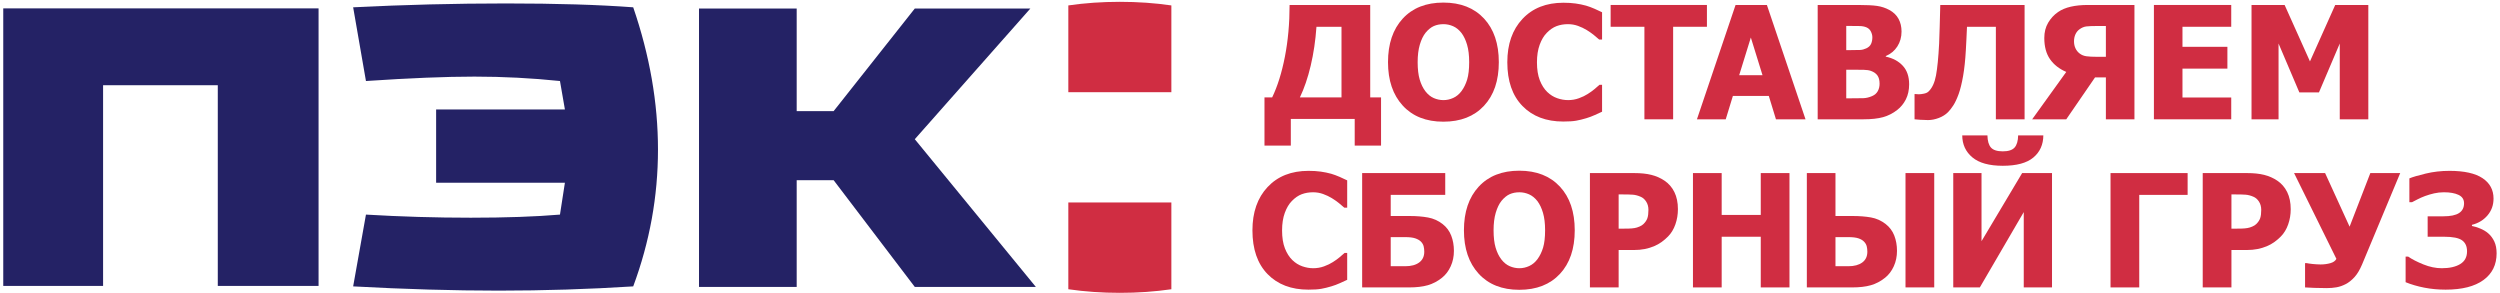
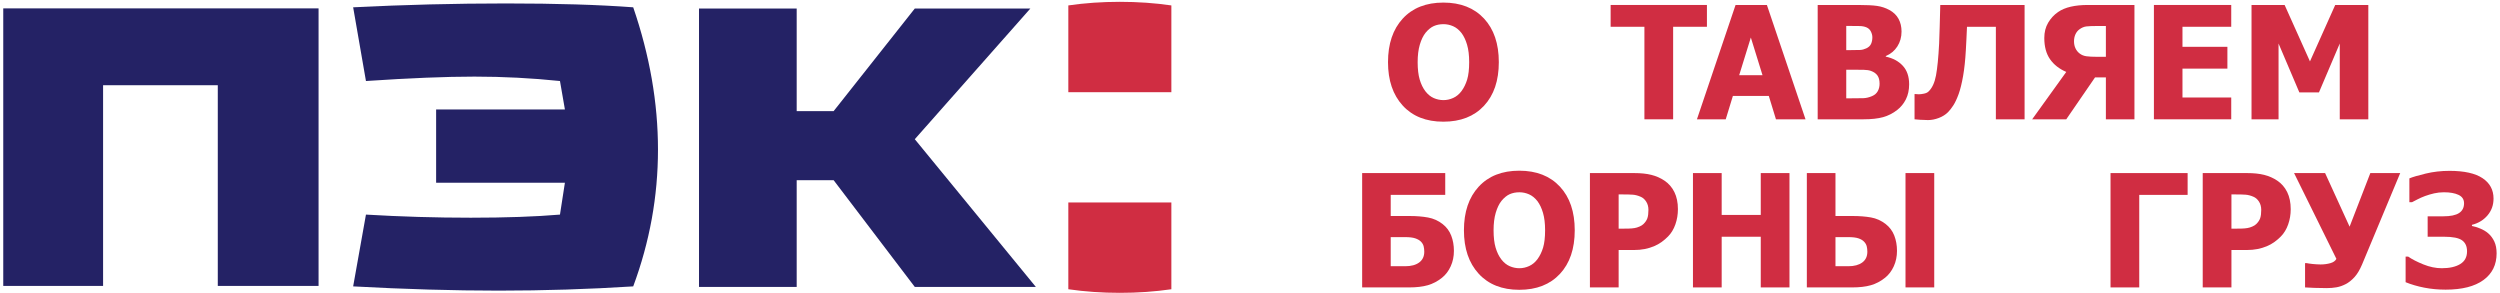
<svg xmlns="http://www.w3.org/2000/svg" width="461px" height="54px" viewBox="0 0 461 54" version="1.1">
  <title>logo</title>
  <desc>Created with Sketch.</desc>
  <defs />
  <g id="Page-1" stroke="none" stroke-width="1" fill="none" fill-rule="evenodd">
    <g id="logo">
      <g id="text" transform="translate(230, 0)" fill="#D02D42">
        <path d="M60.382,42.465 C60.382,45.873 59.471,48.554 57.649,50.508 C55.827,52.462 53.33,53.439 50.158,53.439 C46.977,53.439 44.48,52.45 42.667,50.472 C40.855,48.495 39.949,45.826 39.949,42.465 C39.949,39.076 40.855,36.397 42.667,34.429 C44.48,32.461 46.977,31.477 50.158,31.477 C53.33,31.477 55.827,32.456 57.649,34.415 C59.471,36.374 60.382,39.057 60.382,42.465 Z M54.916,42.451 C54.916,41.195 54.786,40.126 54.527,39.243 C54.267,38.361 53.92,37.636 53.486,37.07 C53.033,36.494 52.521,36.081 51.949,35.831 C51.378,35.581 50.786,35.456 50.172,35.456 C49.521,35.456 48.931,35.571 48.402,35.802 C47.874,36.034 47.364,36.447 46.873,37.042 C46.439,37.589 46.087,38.316 45.818,39.222 C45.549,40.128 45.415,41.209 45.415,42.465 C45.415,43.758 45.542,44.832 45.797,45.686 C46.052,46.541 46.401,47.256 46.845,47.832 C47.298,48.417 47.812,48.835 48.388,49.085 C48.964,49.335 49.559,49.46 50.172,49.46 C50.795,49.46 51.4,49.325 51.985,49.056 C52.57,48.787 53.075,48.37 53.5,47.803 C53.953,47.19 54.302,46.475 54.548,45.658 C54.793,44.841 54.916,43.772 54.916,42.451 Z" id="О" />
        <path d="M38.102,46.26 C38.102,47.289 37.906,48.235 37.514,49.099 C37.123,49.963 36.587,50.668 35.907,51.216 C35.095,51.867 34.22,52.327 33.281,52.596 C32.341,52.865 31.197,53 29.847,53 L21.181,53 L21.181,31.916 L36.502,31.916 L36.502,35.937 L26.448,35.937 L26.448,39.831 L29.932,39.831 C31.197,39.831 32.329,39.923 33.33,40.107 C34.331,40.291 35.228,40.695 36.021,41.318 C36.747,41.884 37.276,42.595 37.606,43.449 C37.937,44.303 38.102,45.24 38.102,46.26 Z M32.636,46.416 C32.636,46.066 32.598,45.736 32.523,45.424 C32.447,45.113 32.282,44.825 32.027,44.561 C31.772,44.306 31.423,44.103 30.979,43.952 C30.536,43.801 29.922,43.725 29.139,43.725 L26.448,43.725 L26.448,49.092 L29.139,49.092 C30.224,49.092 31.079,48.861 31.702,48.398 C32.325,47.935 32.636,47.275 32.636,46.416 Z" id="Б" />
-         <path d="M11.271,53.411 C8.109,53.411 5.598,52.455 3.738,50.543 C1.879,48.632 0.949,45.944 0.949,42.479 C0.949,39.137 1.881,36.473 3.745,34.486 C5.61,32.498 8.123,31.505 11.286,31.505 C12.126,31.505 12.881,31.552 13.551,31.646 C14.222,31.741 14.863,31.873 15.477,32.043 C15.958,32.185 16.482,32.378 17.049,32.624 C17.615,32.869 18.073,33.081 18.422,33.261 L18.422,38.288 L17.884,38.288 C17.629,38.061 17.308,37.79 16.921,37.473 C16.534,37.157 16.095,36.848 15.604,36.546 C15.114,36.244 14.573,35.987 13.983,35.774 C13.393,35.562 12.777,35.456 12.135,35.456 C11.371,35.456 10.67,35.576 10.032,35.817 C9.395,36.057 8.789,36.475 8.213,37.07 C7.684,37.608 7.252,38.335 6.917,39.25 C6.582,40.166 6.415,41.247 6.415,42.493 C6.415,43.805 6.589,44.907 6.938,45.8 C7.288,46.692 7.746,47.411 8.312,47.959 C8.86,48.488 9.471,48.87 10.146,49.106 C10.821,49.342 11.493,49.46 12.164,49.46 C12.862,49.46 13.528,49.344 14.16,49.113 C14.793,48.882 15.326,48.625 15.76,48.341 C16.232,48.049 16.648,47.751 17.006,47.449 C17.365,47.147 17.677,46.878 17.941,46.642 L18.422,46.642 L18.422,51.598 C18.035,51.778 17.587,51.983 17.077,52.214 C16.567,52.445 16.043,52.641 15.505,52.802 C14.845,53 14.226,53.151 13.65,53.255 C13.075,53.359 12.282,53.411 11.271,53.411 Z" id="С" />
        <path d="M46.382,11.465 C46.382,14.873 45.471,17.554 43.649,19.508 C41.827,21.462 39.33,22.439 36.158,22.439 C32.977,22.439 30.48,21.45 28.667,19.472 C26.855,17.495 25.949,14.826 25.949,11.465 C25.949,8.076 26.855,5.397 28.667,3.429 C30.48,1.461 32.977,0.477 36.158,0.477 C39.33,0.477 41.827,1.456 43.649,3.415 C45.471,5.374 46.382,8.057 46.382,11.465 Z M40.916,11.451 C40.916,10.195 40.786,9.126 40.527,8.243 C40.267,7.361 39.92,6.636 39.486,6.07 C39.033,5.494 38.521,5.081 37.949,4.831 C37.378,4.581 36.786,4.456 36.172,4.456 C35.521,4.456 34.931,4.571 34.402,4.802 C33.874,5.034 33.364,5.447 32.873,6.042 C32.439,6.589 32.087,7.316 31.818,8.222 C31.549,9.128 31.415,10.209 31.415,11.465 C31.415,12.758 31.542,13.832 31.797,14.686 C32.052,15.541 32.401,16.256 32.845,16.832 C33.298,17.417 33.812,17.835 34.388,18.085 C34.964,18.335 35.559,18.46 36.172,18.46 C36.795,18.46 37.4,18.325 37.985,18.056 C38.57,17.787 39.075,17.37 39.5,16.803 C39.953,16.19 40.302,15.475 40.548,14.658 C40.793,13.841 40.916,12.772 40.916,11.451 Z" id="О" />
-         <path d="M58.271,22.411 C55.109,22.411 52.598,21.455 50.738,19.543 C48.879,17.632 47.949,14.944 47.949,11.479 C47.949,8.137 48.881,5.473 50.745,3.486 C52.61,1.498 55.123,0.505 58.286,0.505 C59.126,0.505 59.881,0.552 60.551,0.646 C61.222,0.741 61.863,0.873 62.477,1.043 C62.958,1.185 63.482,1.378 64.049,1.624 C64.615,1.869 65.073,2.081 65.422,2.261 L65.422,7.288 L64.884,7.288 C64.629,7.061 64.308,6.79 63.921,6.473 C63.534,6.157 63.095,5.848 62.604,5.546 C62.114,5.244 61.573,4.987 60.983,4.774 C60.393,4.562 59.777,4.456 59.135,4.456 C58.371,4.456 57.67,4.576 57.032,4.817 C56.395,5.057 55.789,5.475 55.213,6.07 C54.684,6.608 54.252,7.335 53.917,8.25 C53.582,9.166 53.415,10.247 53.415,11.493 C53.415,12.805 53.589,13.907 53.938,14.8 C54.288,15.692 54.746,16.411 55.312,16.959 C55.86,17.488 56.471,17.87 57.146,18.106 C57.821,18.342 58.493,18.46 59.164,18.46 C59.862,18.46 60.528,18.344 61.16,18.113 C61.793,17.882 62.326,17.625 62.76,17.341 C63.232,17.049 63.648,16.751 64.006,16.449 C64.365,16.147 64.677,15.878 64.941,15.642 L65.422,15.642 L65.422,20.598 C65.035,20.778 64.587,20.983 64.077,21.214 C63.567,21.445 63.043,21.641 62.505,21.802 C61.845,22 61.226,22.151 60.65,22.255 C60.075,22.359 59.282,22.411 58.271,22.411 Z" id="С" />
-         <path d="M24.665,26.843 L19.808,26.843 L19.808,21.929 L8.027,21.929 L8.027,26.843 L3.17,26.843 L3.17,17.964 L4.586,17.964 C5.577,15.906 6.361,13.402 6.937,10.452 C7.512,7.502 7.8,4.323 7.8,0.916 L22.668,0.916 L22.668,17.964 L24.665,17.964 L24.665,26.843 Z M17.373,17.964 L17.373,4.937 L12.756,4.937 C12.577,7.486 12.223,9.877 11.694,12.109 C11.166,14.342 10.5,16.293 9.698,17.964 L17.373,17.964 Z" id="Д" />
        <polygon id="Т" points="73.23 22 73.23 4.937 67 4.937 67 0.916 84.757 0.916 84.757 4.937 78.526 4.937 78.526 22" />
        <path d="M82.915,22 L90.038,0.916 L95.815,0.916 L102.938,22 L97.486,22 L96.169,17.695 L89.542,17.695 L88.225,22 L82.915,22 Z M95.008,13.872 L92.855,6.919 L90.703,13.872 L95.008,13.872 Z" id="А" />
        <path d="M122.045,15.543 C122.045,16.591 121.847,17.511 121.451,18.304 C121.054,19.097 120.521,19.753 119.851,20.272 C119.058,20.896 118.187,21.339 117.238,21.604 C116.289,21.868 115.083,22 113.62,22 L105.181,22 L105.181,0.916 L112.629,0.916 C114.177,0.916 115.35,0.975 116.148,1.093 C116.945,1.211 117.694,1.458 118.392,1.836 C119.147,2.242 119.711,2.785 120.084,3.464 C120.457,4.144 120.644,4.928 120.644,5.815 C120.644,6.844 120.386,7.76 119.872,8.562 C119.357,9.364 118.647,9.954 117.741,10.332 L117.741,10.445 C119.043,10.719 120.087,11.278 120.87,12.123 C121.654,12.968 122.045,14.108 122.045,15.543 Z M115.263,6.877 C115.263,6.537 115.175,6.188 115.001,5.829 C114.826,5.47 114.555,5.211 114.187,5.05 C113.837,4.899 113.424,4.817 112.948,4.802 C112.471,4.788 111.76,4.781 110.816,4.781 L110.448,4.781 L110.448,9.242 L111.114,9.242 C112.02,9.242 112.655,9.232 113.018,9.213 C113.382,9.194 113.757,9.095 114.144,8.916 C114.569,8.718 114.861,8.444 115.022,8.095 C115.182,7.745 115.263,7.34 115.263,6.877 Z M116.594,15.444 C116.594,14.792 116.462,14.283 116.197,13.915 C115.933,13.546 115.536,13.268 115.008,13.079 C114.687,12.956 114.246,12.888 113.684,12.874 C113.122,12.86 112.369,12.853 111.425,12.853 L110.448,12.853 L110.448,18.134 L110.731,18.134 C112.11,18.134 113.063,18.125 113.592,18.106 C114.12,18.087 114.659,17.96 115.206,17.724 C115.688,17.516 116.039,17.212 116.261,16.81 C116.483,16.409 116.594,15.954 116.594,15.444 Z" id="В" />
        <path d="M143.334,22 L138.038,22 L138.038,4.937 L132.714,4.937 C132.676,5.758 132.641,6.525 132.608,7.238 C132.575,7.951 132.539,8.628 132.501,9.27 C132.398,11.111 132.228,12.699 131.992,14.035 C131.756,15.371 131.487,16.463 131.185,17.313 C130.854,18.219 130.519,18.932 130.179,19.451 C129.839,19.97 129.518,20.381 129.216,20.683 C128.763,21.136 128.197,21.493 127.517,21.752 C126.837,22.012 126.167,22.142 125.506,22.142 C125.063,22.142 124.576,22.123 124.048,22.085 C123.519,22.047 123.184,22.019 123.042,22 L123.042,17.341 L123.241,17.341 C123.335,17.351 123.427,17.36 123.517,17.37 C123.607,17.379 123.722,17.384 123.864,17.384 C124.1,17.384 124.402,17.346 124.77,17.271 C125.138,17.195 125.417,17.068 125.605,16.888 C126.285,16.246 126.75,15.253 127,13.907 C127.25,12.562 127.442,10.62 127.574,8.081 C127.63,6.919 127.666,5.876 127.68,4.951 C127.694,4.026 127.729,2.681 127.786,0.916 L143.334,0.916 L143.334,22 Z" id="Л" />
        <polygon id="М" points="206.718 22 201.451 22 201.451 8.024 197.613 17.044 194.002 17.044 190.165 8.024 190.165 22 185.181 22 185.181 0.916 191.284 0.916 195.957 11.323 200.615 0.916 206.718 0.916" />
        <path d="M163.592,22 L158.325,22 L158.325,14.269 L156.328,14.269 L151.018,22 L144.731,22 L151.018,13.263 C149.725,12.706 148.726,11.923 148.023,10.913 C147.32,9.903 146.968,8.6 146.968,7.004 C146.968,5.928 147.207,4.989 147.683,4.187 C148.16,3.384 148.767,2.728 149.503,2.218 C150.145,1.775 150.926,1.447 151.846,1.234 C152.767,1.022 153.822,0.916 155.011,0.916 L163.592,0.916 L163.592,22 Z M158.325,10.474 L158.325,4.795 L156.625,4.795 C155.804,4.795 155.172,4.821 154.728,4.873 C154.284,4.925 153.855,5.107 153.439,5.418 C153.118,5.654 152.873,5.964 152.703,6.346 C152.533,6.728 152.448,7.151 152.448,7.613 C152.448,8.095 152.538,8.527 152.717,8.909 C152.897,9.291 153.147,9.605 153.468,9.851 C153.826,10.134 154.249,10.308 154.735,10.375 C155.221,10.441 155.861,10.474 156.654,10.474 L158.325,10.474 Z" id="Я" />
        <polygon id="Е" points="167.181 22 167.181 0.916 181.44 0.916 181.44 4.937 172.448 4.937 172.448 8.633 180.732 8.633 180.732 12.654 172.448 12.654 172.448 17.979 181.44 17.979 181.44 22" />
        <path d="M79.408,38.571 C79.408,39.553 79.252,40.487 78.941,41.375 C78.629,42.262 78.181,43.003 77.596,43.598 C77.237,43.966 76.843,44.306 76.413,44.617 C75.984,44.929 75.509,45.193 74.99,45.41 C74.471,45.627 73.907,45.797 73.298,45.92 C72.689,46.043 72.007,46.104 71.252,46.104 L68.477,46.104 L68.477,53 L63.181,53 L63.181,31.916 L71.365,31.916 C72.583,31.916 73.633,32.026 74.516,32.248 C75.399,32.47 76.199,32.822 76.916,33.303 C77.709,33.832 78.323,34.538 78.757,35.42 C79.191,36.303 79.408,37.353 79.408,38.571 Z M73.971,38.698 C73.971,38.104 73.829,37.591 73.546,37.162 C73.263,36.732 72.923,36.437 72.526,36.277 C72.026,36.06 71.547,35.935 71.089,35.902 C70.631,35.869 70.011,35.852 69.227,35.852 L68.477,35.852 L68.477,42.167 L68.845,42.167 C69.345,42.167 69.817,42.163 70.261,42.153 C70.704,42.144 71.091,42.111 71.422,42.054 C71.705,42.007 72.005,41.915 72.321,41.778 C72.637,41.641 72.88,41.488 73.05,41.318 C73.409,40.969 73.652,40.605 73.78,40.228 C73.907,39.85 73.971,39.34 73.971,38.698 Z" id="Р" />
        <polygon id="Н" points="99.98 53 94.684 53 94.684 43.654 87.477 43.654 87.477 53 82.181 53 82.181 31.916 87.477 31.916 87.477 39.633 94.684 39.633 94.684 31.916 99.98 31.916" />
-         <path d="M148.391,53 L143.18,53 L143.18,39.109 L135.08,53 L130.181,53 L130.181,31.916 L135.392,31.916 L135.392,44.476 L142.882,31.916 L148.391,31.916 L148.391,53 Z M146.791,24.963 C146.781,26.662 146.17,28.021 144.957,29.041 C143.744,30.061 141.863,30.57 139.314,30.57 C136.812,30.57 134.943,30.053 133.707,29.02 C132.47,27.986 131.847,26.634 131.837,24.963 L136.482,24.963 C136.501,25.992 136.718,26.74 137.133,27.207 C137.549,27.675 138.276,27.908 139.314,27.908 C140.352,27.908 141.079,27.672 141.495,27.2 C141.91,26.728 142.127,25.982 142.146,24.963 L146.791,24.963 Z" id="Й" />
        <path d="M119.805,46.26 C119.805,47.289 119.609,48.235 119.217,49.099 C118.825,49.963 118.29,50.668 117.61,51.216 C116.798,51.867 115.922,52.327 114.983,52.596 C114.044,52.865 112.899,53 111.549,53 L103.181,53 L103.181,31.916 L108.462,31.916 L108.462,39.831 L111.634,39.831 C112.871,39.831 113.99,39.918 114.99,40.093 C115.991,40.268 116.902,40.676 117.723,41.318 C118.45,41.884 118.979,42.595 119.309,43.449 C119.639,44.303 119.805,45.24 119.805,46.26 Z M114.339,46.416 C114.339,46.066 114.301,45.736 114.226,45.424 C114.15,45.113 113.985,44.825 113.73,44.561 C113.475,44.296 113.126,44.091 112.682,43.945 C112.238,43.798 111.625,43.725 110.841,43.725 L108.462,43.725 L108.462,49.092 L110.841,49.092 C111.917,49.092 112.769,48.863 113.397,48.405 C114.025,47.947 114.339,47.284 114.339,46.416 Z M126.672,53 L121.376,53 L121.376,31.916 L126.672,31.916 L126.672,53 Z" id="Ы" />
        <polygon id="Г" points="173.397 35.937 164.477 35.937 164.477 53 159.181 53 159.181 31.916 173.397 31.916" />
        <path d="M192.408,38.571 C192.408,39.553 192.252,40.487 191.941,41.375 C191.629,42.262 191.181,43.003 190.596,43.598 C190.237,43.966 189.843,44.306 189.413,44.617 C188.984,44.929 188.509,45.193 187.99,45.41 C187.471,45.627 186.907,45.797 186.298,45.92 C185.689,46.043 185.007,46.104 184.252,46.104 L181.477,46.104 L181.477,53 L176.181,53 L176.181,31.916 L184.365,31.916 C185.583,31.916 186.633,32.026 187.516,32.248 C188.399,32.47 189.199,32.822 189.916,33.303 C190.709,33.832 191.323,34.538 191.757,35.42 C192.191,36.303 192.408,37.353 192.408,38.571 Z M186.971,38.698 C186.971,38.104 186.829,37.591 186.546,37.162 C186.263,36.732 185.923,36.437 185.526,36.277 C185.026,36.06 184.547,35.935 184.089,35.902 C183.631,35.869 183.011,35.852 182.227,35.852 L181.477,35.852 L181.477,42.167 L181.845,42.167 C182.345,42.167 182.817,42.163 183.261,42.153 C183.704,42.144 184.091,42.111 184.422,42.054 C184.705,42.007 185.005,41.915 185.321,41.778 C185.637,41.641 185.88,41.488 186.05,41.318 C186.409,40.969 186.652,40.605 186.78,40.228 C186.907,39.85 186.971,39.34 186.971,38.698 Z" id="Р" />
        <path d="M212.598,31.916 L205.56,48.78 C205.145,49.762 204.68,50.536 204.165,51.103 C203.651,51.669 203.11,52.098 202.544,52.391 C201.978,52.684 201.411,52.88 200.845,52.979 C200.278,53.078 199.684,53.127 199.061,53.127 C198.409,53.127 197.652,53.113 196.788,53.085 C195.924,53.057 195.346,53.028 195.053,53 L195.053,48.525 L195.379,48.525 C195.464,48.544 195.596,48.568 195.775,48.596 C195.955,48.625 196.181,48.653 196.455,48.681 C196.682,48.7 196.927,48.719 197.191,48.738 C197.456,48.757 197.696,48.766 197.914,48.766 C198.546,48.766 199.143,48.688 199.705,48.532 C200.267,48.377 200.642,48.11 200.831,47.732 L193.028,31.916 L198.749,31.916 L203.266,41.799 L207.089,31.916 L212.598,31.916 Z" id="У" />
        <path d="M228.817,43.017 C229.289,43.423 229.667,43.926 229.95,44.525 C230.233,45.125 230.375,45.854 230.375,46.713 C230.375,48.818 229.565,50.461 227.946,51.641 C226.327,52.821 224.002,53.411 220.972,53.411 C219.594,53.411 218.279,53.288 217.029,53.042 C215.778,52.797 214.633,52.462 213.595,52.037 L213.595,47.322 L214.076,47.322 C214.784,47.813 215.716,48.292 216.873,48.759 C218.029,49.226 219.16,49.46 220.264,49.46 C221.69,49.46 222.822,49.205 223.663,48.695 C224.503,48.186 224.923,47.402 224.923,46.345 C224.923,45.429 224.616,44.752 224.002,44.313 C223.389,43.874 222.284,43.654 220.689,43.654 L217.659,43.654 L217.659,39.888 L220.547,39.888 C221.869,39.888 222.837,39.687 223.45,39.286 C224.064,38.885 224.371,38.283 224.371,37.48 C224.371,36.772 224.033,36.258 223.358,35.937 C222.683,35.616 221.784,35.456 220.661,35.456 C220.028,35.456 219.426,35.522 218.855,35.654 C218.284,35.786 217.725,35.951 217.177,36.149 C216.667,36.338 216.198,36.546 215.768,36.772 C215.339,36.999 215.011,37.169 214.784,37.282 L214.289,37.282 L214.289,32.893 C214.902,32.638 215.905,32.343 217.298,32.008 C218.69,31.672 220.151,31.505 221.68,31.505 C224.399,31.505 226.433,31.956 227.783,32.857 C229.133,33.759 229.808,35.012 229.808,36.617 C229.808,37.816 229.438,38.849 228.697,39.718 C227.955,40.586 227,41.167 225.829,41.459 L225.829,41.672 C226.263,41.747 226.768,41.903 227.344,42.139 C227.92,42.375 228.411,42.668 228.817,43.017 Z" id="З" />
      </g>
      <path d="M197,1 C200.03,0.558 203.197,0.337 206.5,0.337 C209.803,0.337 212.97,0.558 216,1 L216,17 L197,17 L197,1 Z" id="Rectangle" fill="#D02D42" />
      <path d="M197,38 C200.03,37.558 203.197,37.337 206.5,37.337 C209.803,37.337 212.97,37.558 216,38 L216,54 L197,54 L197,38 Z" id="Rectangle-Copy" fill="#D02D42" transform="translate(206.5, 45.668) scale(1, -1) translate(-206.5, -45.668) " />
      <polygon id="Path-4" fill="#242265" points="128.896 1.574 128.896 52.909 146.909 52.909 146.909 33.23 153.723 33.23 168.688 52.909 191.012 52.909 168.688 25.67 189.997 1.574 168.688 1.574 153.723 20.49 146.909 20.49 146.909 1.574" />
      <path d="M65.122,1.348 L67.482,14.939 C75.519,14.398 82.187,14.127 87.486,14.127 C92.786,14.127 98.043,14.398 103.259,14.939 L104.168,20.18 L80.421,20.18 L80.421,33.692 L104.168,33.692 L103.259,39.572 C98.713,39.955 93.23,40.146 86.811,40.146 C80.391,40.146 73.948,39.955 67.482,39.572 L65.122,52.81 C74.688,53.331 83.633,53.591 91.956,53.591 C100.28,53.591 108.549,53.331 116.764,52.81 C119.809,44.608 121.332,36.199 121.332,27.583 C121.332,18.966 119.809,10.221 116.764,1.348 C110.422,0.872 102.595,0.635 93.281,0.635 C83.968,0.635 74.581,0.872 65.122,1.348 Z" id="Path-3" fill="#242265" />
      <polygon id="Path-2" fill="#242265" points="0.601 1.546 0.601 52.723 19.009 52.723 19.009 15.715 40.16 15.715 40.16 52.723 58.743 52.723 58.743 1.546" />
    </g>
  </g>
</svg>